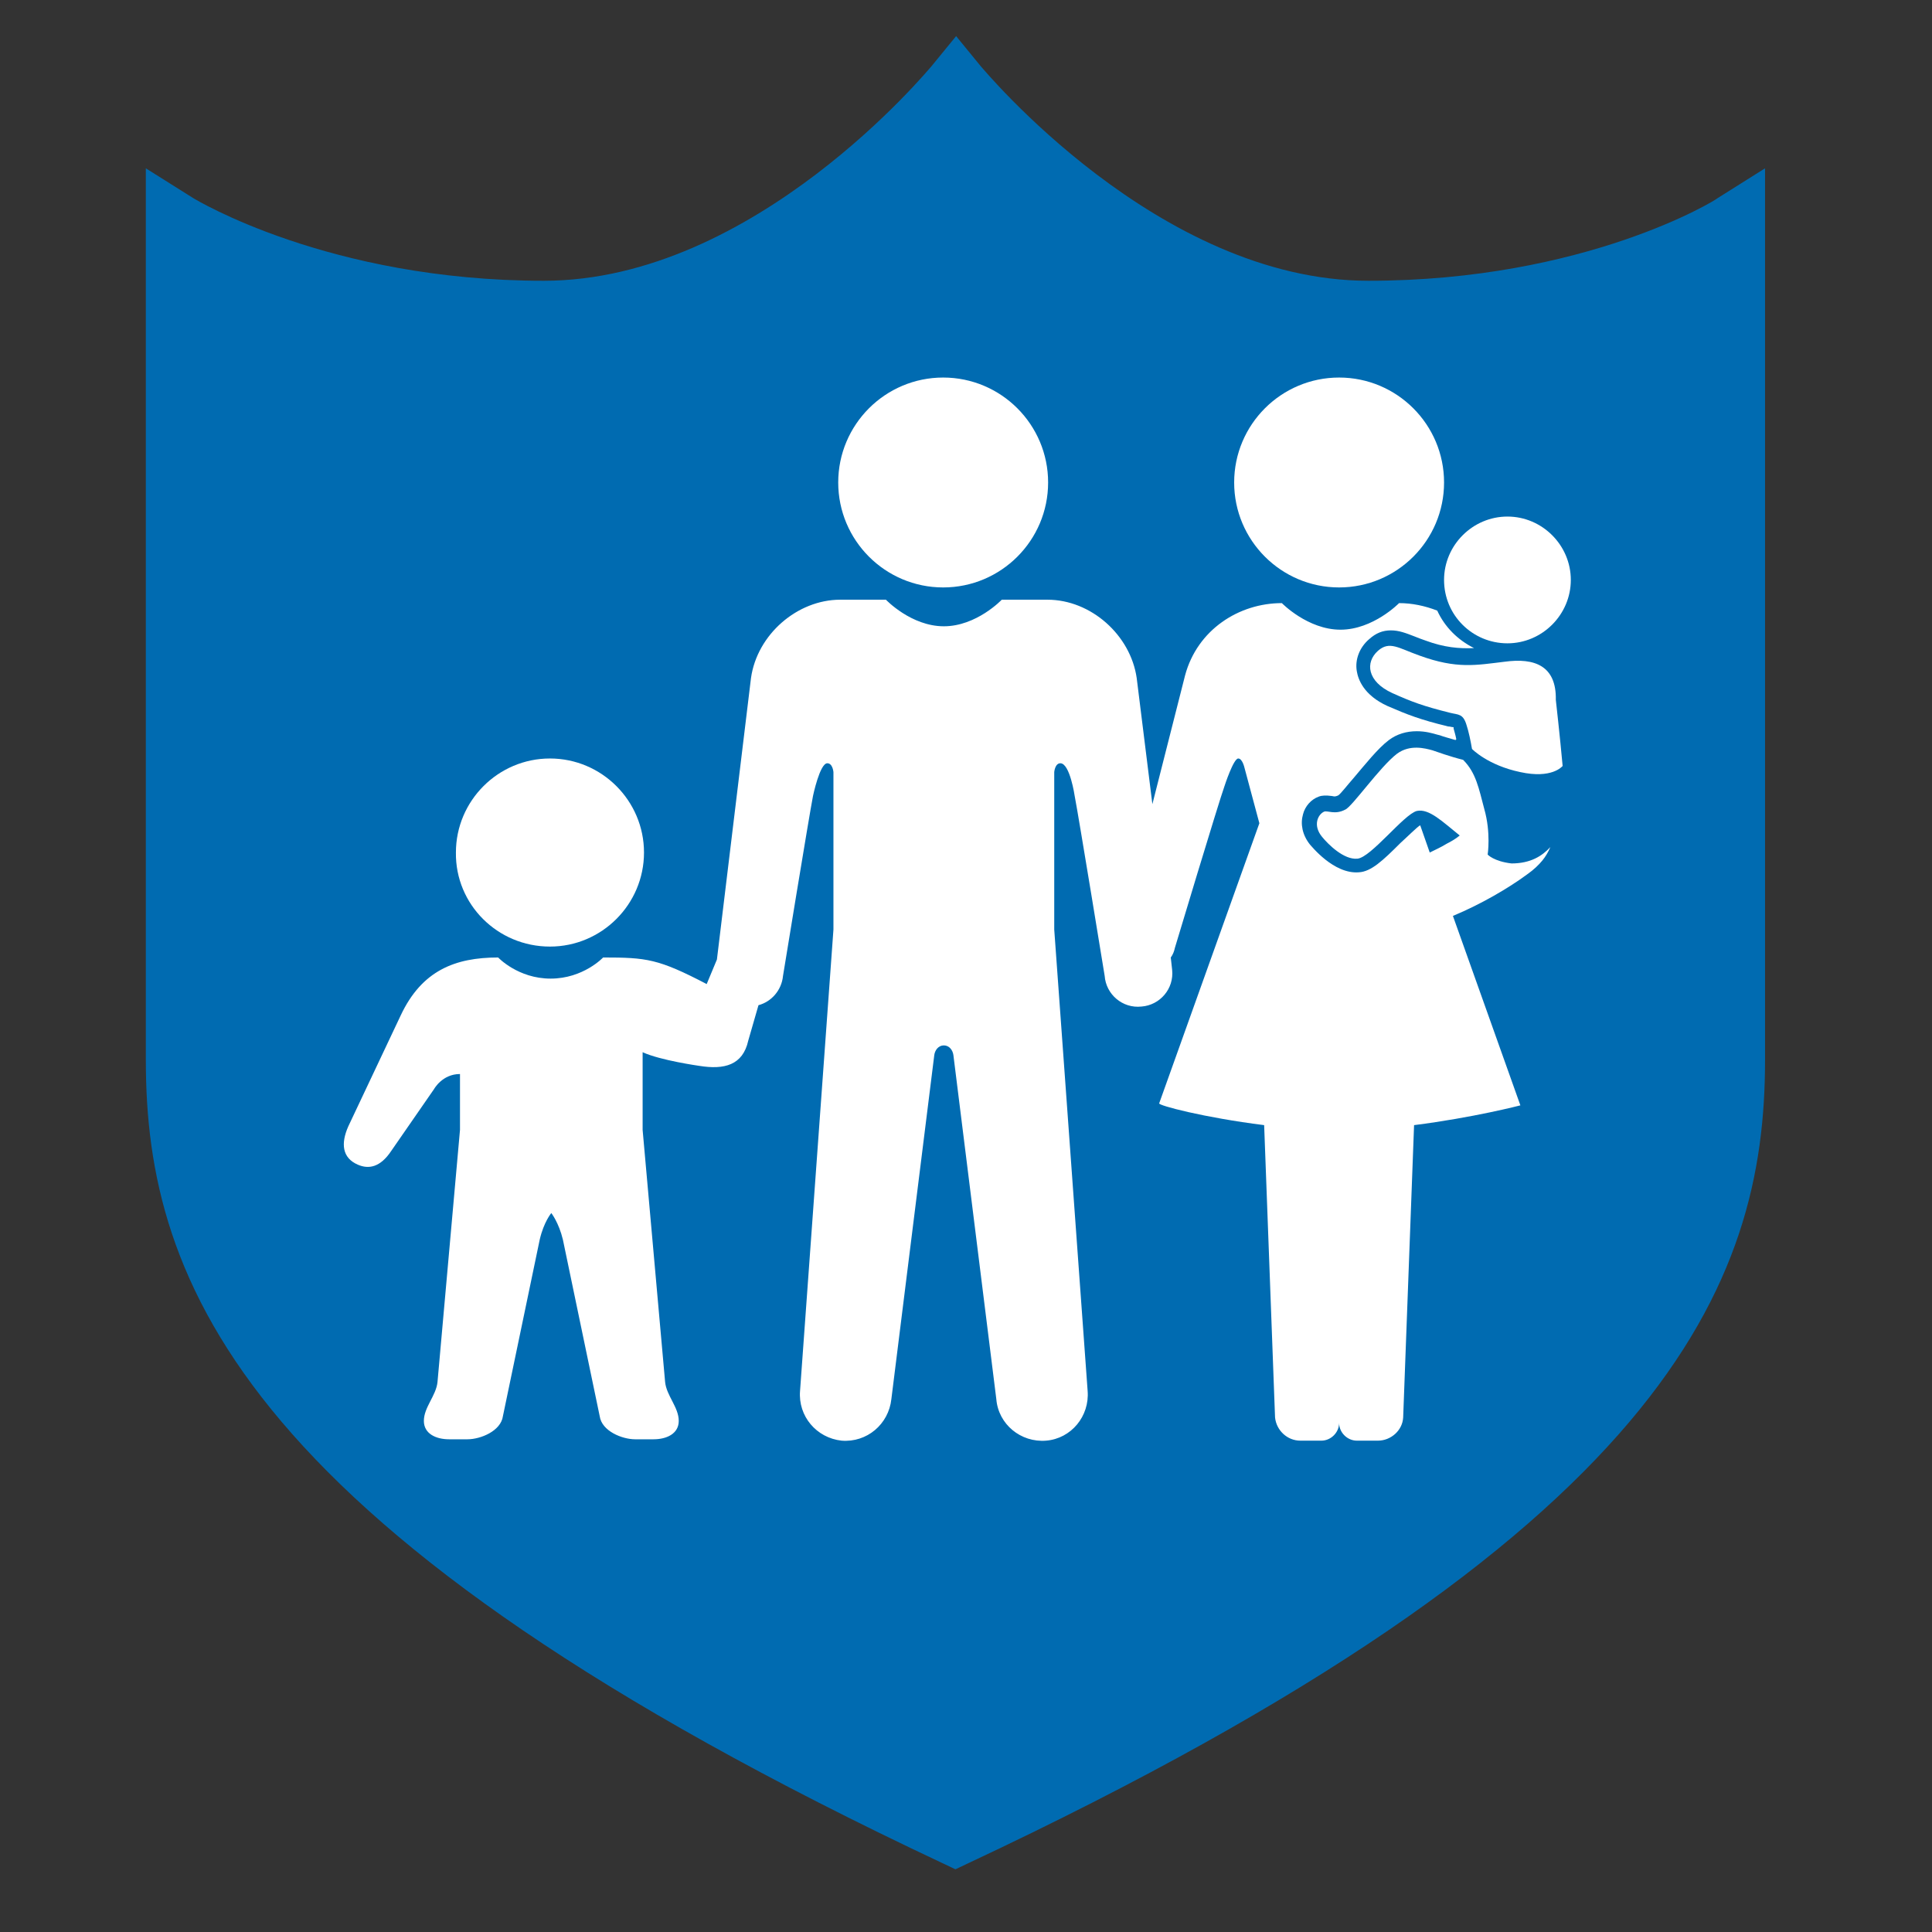
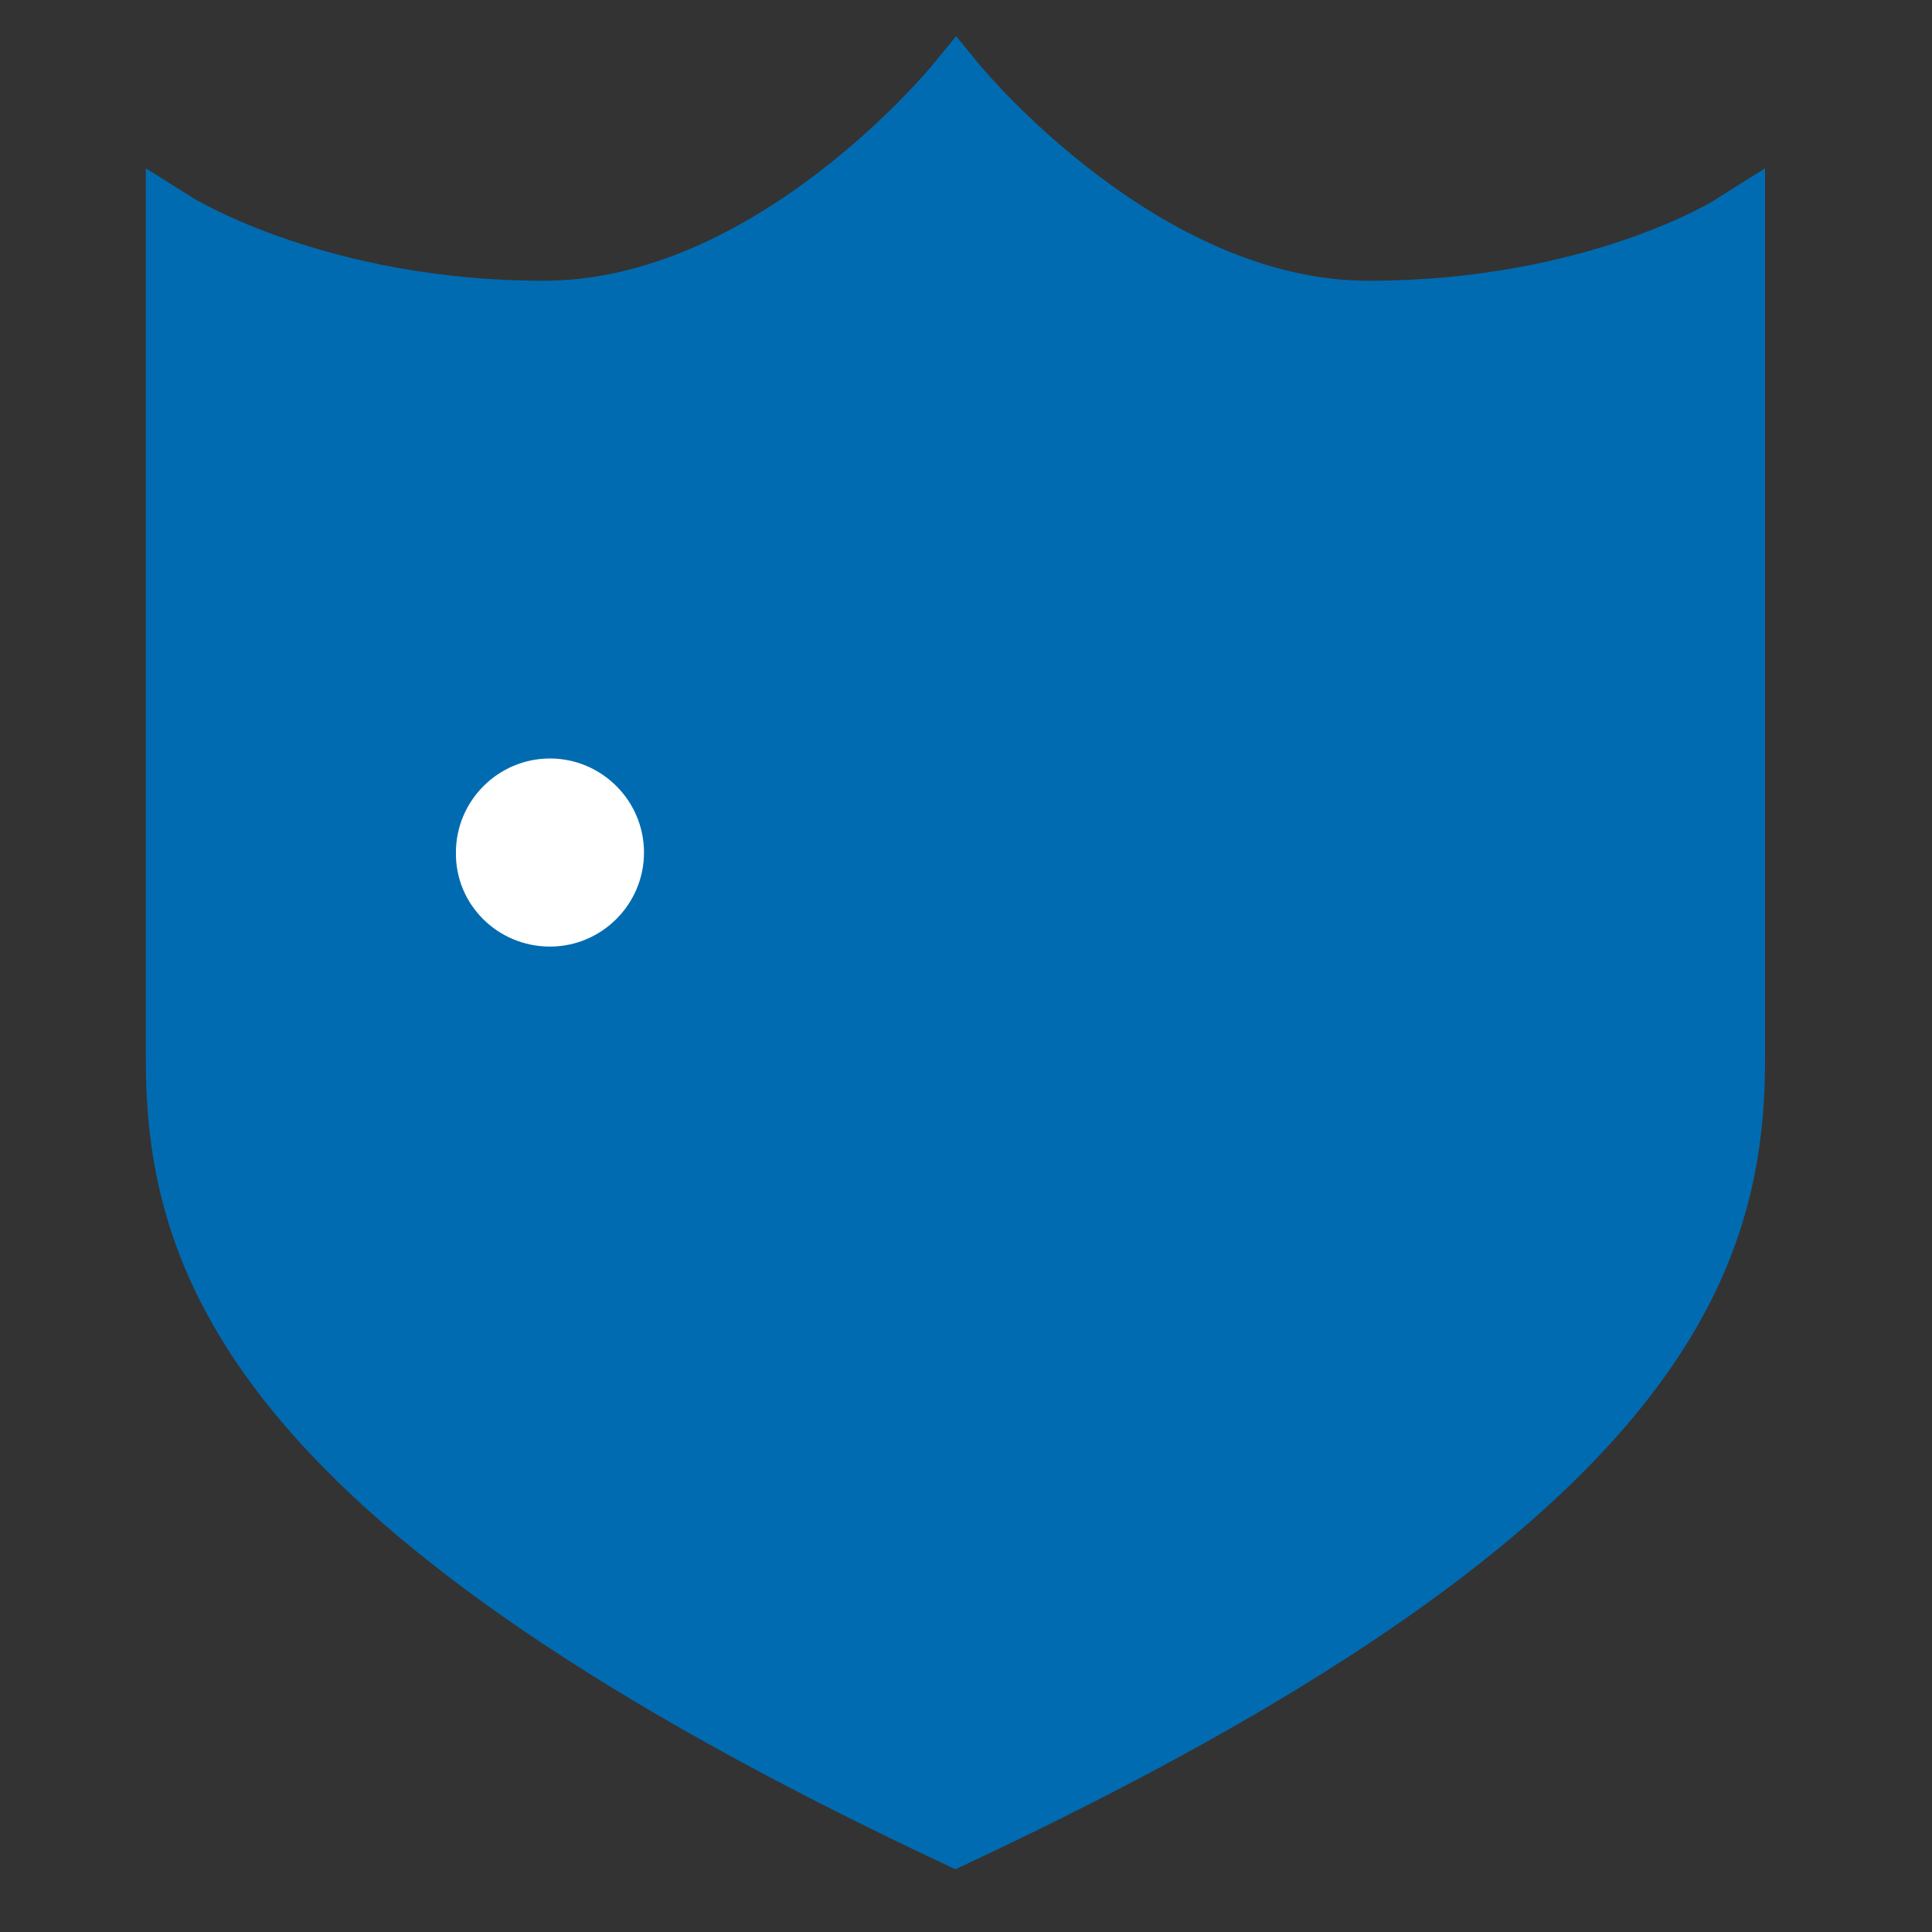
<svg xmlns="http://www.w3.org/2000/svg" version="1.1" x="0px" y="0px" viewBox="0 0 283.5 283.5" style="enable-background:new 0 0 283.5 283.5;" xml:space="preserve">
  <rect x="0" y="0" width="283.5" height="283.5" fill="#333333" stroke="none" />
  <style type="text/css">
	.st0{fill:#006BB1;}
	.st1{fill:#0F509C;}
	.st2{fill:#FFFFFF;}
	.st3{fill:#088141;}
	.st4{fill:#3A54A1;}
</style>
  <g id="Layer_2">
</g>
  <g id="Layer_6">
    <g>
      <path class="st0" d="M200.8,41.2c-30.9,0-56.6-31.2-56.9-31.5l-3.6-4.4l-3.6,4.4c-0.3,0.3-25.9,31.5-56.9,31.5    c-31.6,0-51.2-12-51.4-12.1l-7-4.4v130.9c0,32.7,14.2,69.5,116.9,117.8l1.9,0.9l1.9-0.9c102.7-48.2,116.9-85.1,116.9-117.8V24.7    l-7,4.4C251.9,29.3,232.6,41.2,200.8,41.2z" />
    </g>
    <g>
-       <path class="st2" d="M138.4,86.2c8.5,0,15.4-6.9,15.4-15.4s-6.9-15.4-15.4-15.4c-8.5,0-15.4,6.9-15.4,15.4S129.9,86.2,138.4,86.2z    " />
      <path class="st2" d="M80.7,138.9c7.6,0,13.8-6.2,13.8-13.8c0-7.6-6.2-13.8-13.8-13.8c-7.6,0-13.8,6.2-13.8,13.8    C66.8,132.7,73,138.9,80.7,138.9z" />
-       <path class="st2" d="M196.5,86.2c8.5,0,15.4-6.9,15.4-15.4c0-8.5-6.9-15.4-15.4-15.4c-8.5,0-15.4,6.9-15.4,15.4    C181.1,79.3,188,86.2,196.5,86.2z" />
-       <path class="st2" d="M185.5,165.1l1.6,42.9c0.2,1.9,1.8,3.4,3.7,3.4h3.1c1.4,0,2.6-1.2,2.6-2.6c0,1.4,1.2,2.6,2.6,2.6h3.1    c1.9,0,3.6-1.5,3.7-3.4l1.6-42.9c8.7-1.1,15.6-2.9,15.6-2.9l-9.9-27.8c4.1-1.7,8.2-4.1,10.9-6.1c1-0.7,1.7-1.4,2.2-2    c0.5-0.6,0.9-1.3,1.2-2c-1.2,1.3-2.9,2.4-5.7,2.4c-2.6-0.3-3.5-1.3-3.5-1.3s0.5-3.2-0.5-6.7c-0.8-3-1.2-5.3-3.1-7.2c0,0,0,0,0,0    c-2-0.5-3.9-1.2-4.5-1.4c-1.1-0.3-3.3-0.9-5.2,0.5c-2.5,1.9-6.6,7.8-7.6,8.2c-1.5,0.8-2.6,0.1-3.1,0.3c-0.9,0.4-1.7,2-0.3,3.7    c0.9,1.1,3.2,3.4,5.2,3.2c2-0.2,6.8-6.5,8.7-7c1.8-0.4,3.8,1.6,6.3,3.6c-0.6,0.5-1.3,0.9-1.9,1.2c-0.8,0.5-1.7,0.9-2.5,1.3l-1.4-4    c-0.4,0.2-1.9,1.7-2.9,2.6c-2.6,2.6-4.3,4.2-6.1,4.3c-3.7,0.3-7-3.9-7.2-4.1c-1.1-1.4-1.4-3-1-4.4c0.3-1.2,1.2-2.2,2.3-2.6    c0.5-0.2,1.1-0.2,1.9-0.1c0.2,0,0.4,0.2,1-0.1c0.4-0.3,1.4-1.6,2.2-2.5c1.7-2,3.6-4.4,5.2-5.6c1.2-0.9,2.6-1.3,4.1-1.3    c1.3,0,2.3,0.3,3,0.5l0.4,0.1c0.5,0.2,1.3,0.4,2.3,0.7c0,0,0-0.1,0.1-0.1c-0.1-0.6-0.3-1.2-0.4-1.6c0-0.1,0-0.1,0-0.2    c0,0-0.1,0-0.1,0c-0.2,0-0.4-0.1-0.7-0.1c-4.1-1-5.9-1.7-8.9-3c-3.5-1.6-4.3-3.9-4.5-5.1c-0.3-1.7,0.4-3.5,1.8-4.7    c1-0.9,2-1.3,3.2-1.3c1.2,0,2.2,0.4,3.5,0.9c0.5,0.2,1,0.4,1.6,0.6c2.7,1,4.9,1.2,7.1,1.1c-2.4-1.2-4.3-3.1-5.4-5.5    c-1.8-0.7-3.7-1.1-5.6-1.1c0,0-3.8,3.9-8.6,3.9c-4.8,0-8.6-3.9-8.6-3.9c-6.3,0-12.4,3.9-14.2,10.6l-4.8,18.9l-2.3-18.5    c-0.9-6.3-6.7-11.5-13.1-11.5h-6.7c0,0-3.7,3.9-8.5,3.9c-4.8,0-8.5-3.9-8.5-3.9h-6.7c-6.3,0-12.2,5.1-13.1,11.5l-5,41.3l-1.5,3.6    c-7.1-3.7-8.8-3.9-15.2-3.9c0,0-2.9,3.1-7.7,3.1c-4.8,0-7.7-3.1-7.7-3.1c-6.3,0-11.2,1.9-14.3,8.5l-7.7,16.3    c-1.1,2.5-0.9,4.6,1.4,5.6c1.6,0.7,3.3,0.4,4.9-2l6.3-9.1c0,0,1.2-2.2,3.8-2.2v8.2l-3.3,37c-0.2,2-2,3.7-2,5.7    c0,1.9,1.8,2.7,3.7,2.7h2.7c1.9,0,4.9-1.2,5.2-3.4l5.4-25.9c0.6-2.6,1.7-3.9,1.7-3.9s1.1,1.4,1.7,3.9l5.4,25.9    c0.3,2.2,3.3,3.4,5.2,3.4h2.7c1.9,0,3.7-0.8,3.7-2.7c0-2-1.8-3.7-2-5.7l-3.3-37v-11.4c2.6,1.2,8.3,2,8.3,2    c3.7,0.6,6.4-0.1,7.2-3.7l1.5-5.2c1.9-0.5,3.4-2.2,3.6-4.3c0,0,3.8-23.3,4.4-26.4c0,0,1-4.8,2.1-4.8c0.8,0,0.9,1.3,0.9,1.3v23.1    l-4.9,67.7c-0.3,3.7,2.4,6.9,6.1,7.3c3.7,0.3,6.9-2.4,7.3-6.1l6.3-50.5c0.1-0.7,0.6-1.4,1.4-1.4c0.8,0,1.3,0.7,1.4,1.4l6.3,50.5    c0.3,3.7,3.6,6.4,7.3,6.1c3.7-0.3,6.4-3.6,6.1-7.3l-4.9-67.7v-23.1c0,0,0.1-1.3,0.9-1.3c1.4,0,2.1,4.8,2.1,4.8    c0.6,3.1,4.4,26.4,4.4,26.4c0.2,2.7,2.6,4.8,5.4,4.5c2.7-0.2,4.8-2.6,4.5-5.4l-0.2-1.8c0.3-0.4,0.5-0.9,0.6-1.4    c0,0,6.4-21.3,7.3-23.8c0,0,1.3-4,2-4c0.6,0,0.9,1.3,0.9,1.3l2.2,8.2l-14.7,41.1C169.9,162.2,176.7,164,185.5,165.1z" />
-       <path class="st2" d="M221.2,94.4c5.1,0,9.3-4.2,9.3-9.3c0-5.1-4.2-9.3-9.3-9.3c-5.1,0-9.3,4.2-9.3,9.3    C211.9,90.3,216.1,94.4,221.2,94.4z" />
-       <path class="st2" d="M220.8,97.1c-4.2,0.5-7,1.1-12.5-0.9c-3.1-1.1-4.4-2.2-6.1-0.7c-1.9,1.7-1.6,4.5,2.1,6.2    c2.9,1.3,4.5,1.9,8.5,2.9c1.2,0.3,1.9,0.1,2.4,1.8c0.3,0.9,0.6,2.3,0.8,3.5l0,0c0,0,2.3,2.4,7.1,3.4c4.6,1,6.1-0.8,6.2-0.9    c-0.4-4.4-1-9.7-1-9.7C228.4,97.7,225.2,96.5,220.8,97.1z" />
    </g>
  </g>
  <g id="Text">
</g>
</svg>